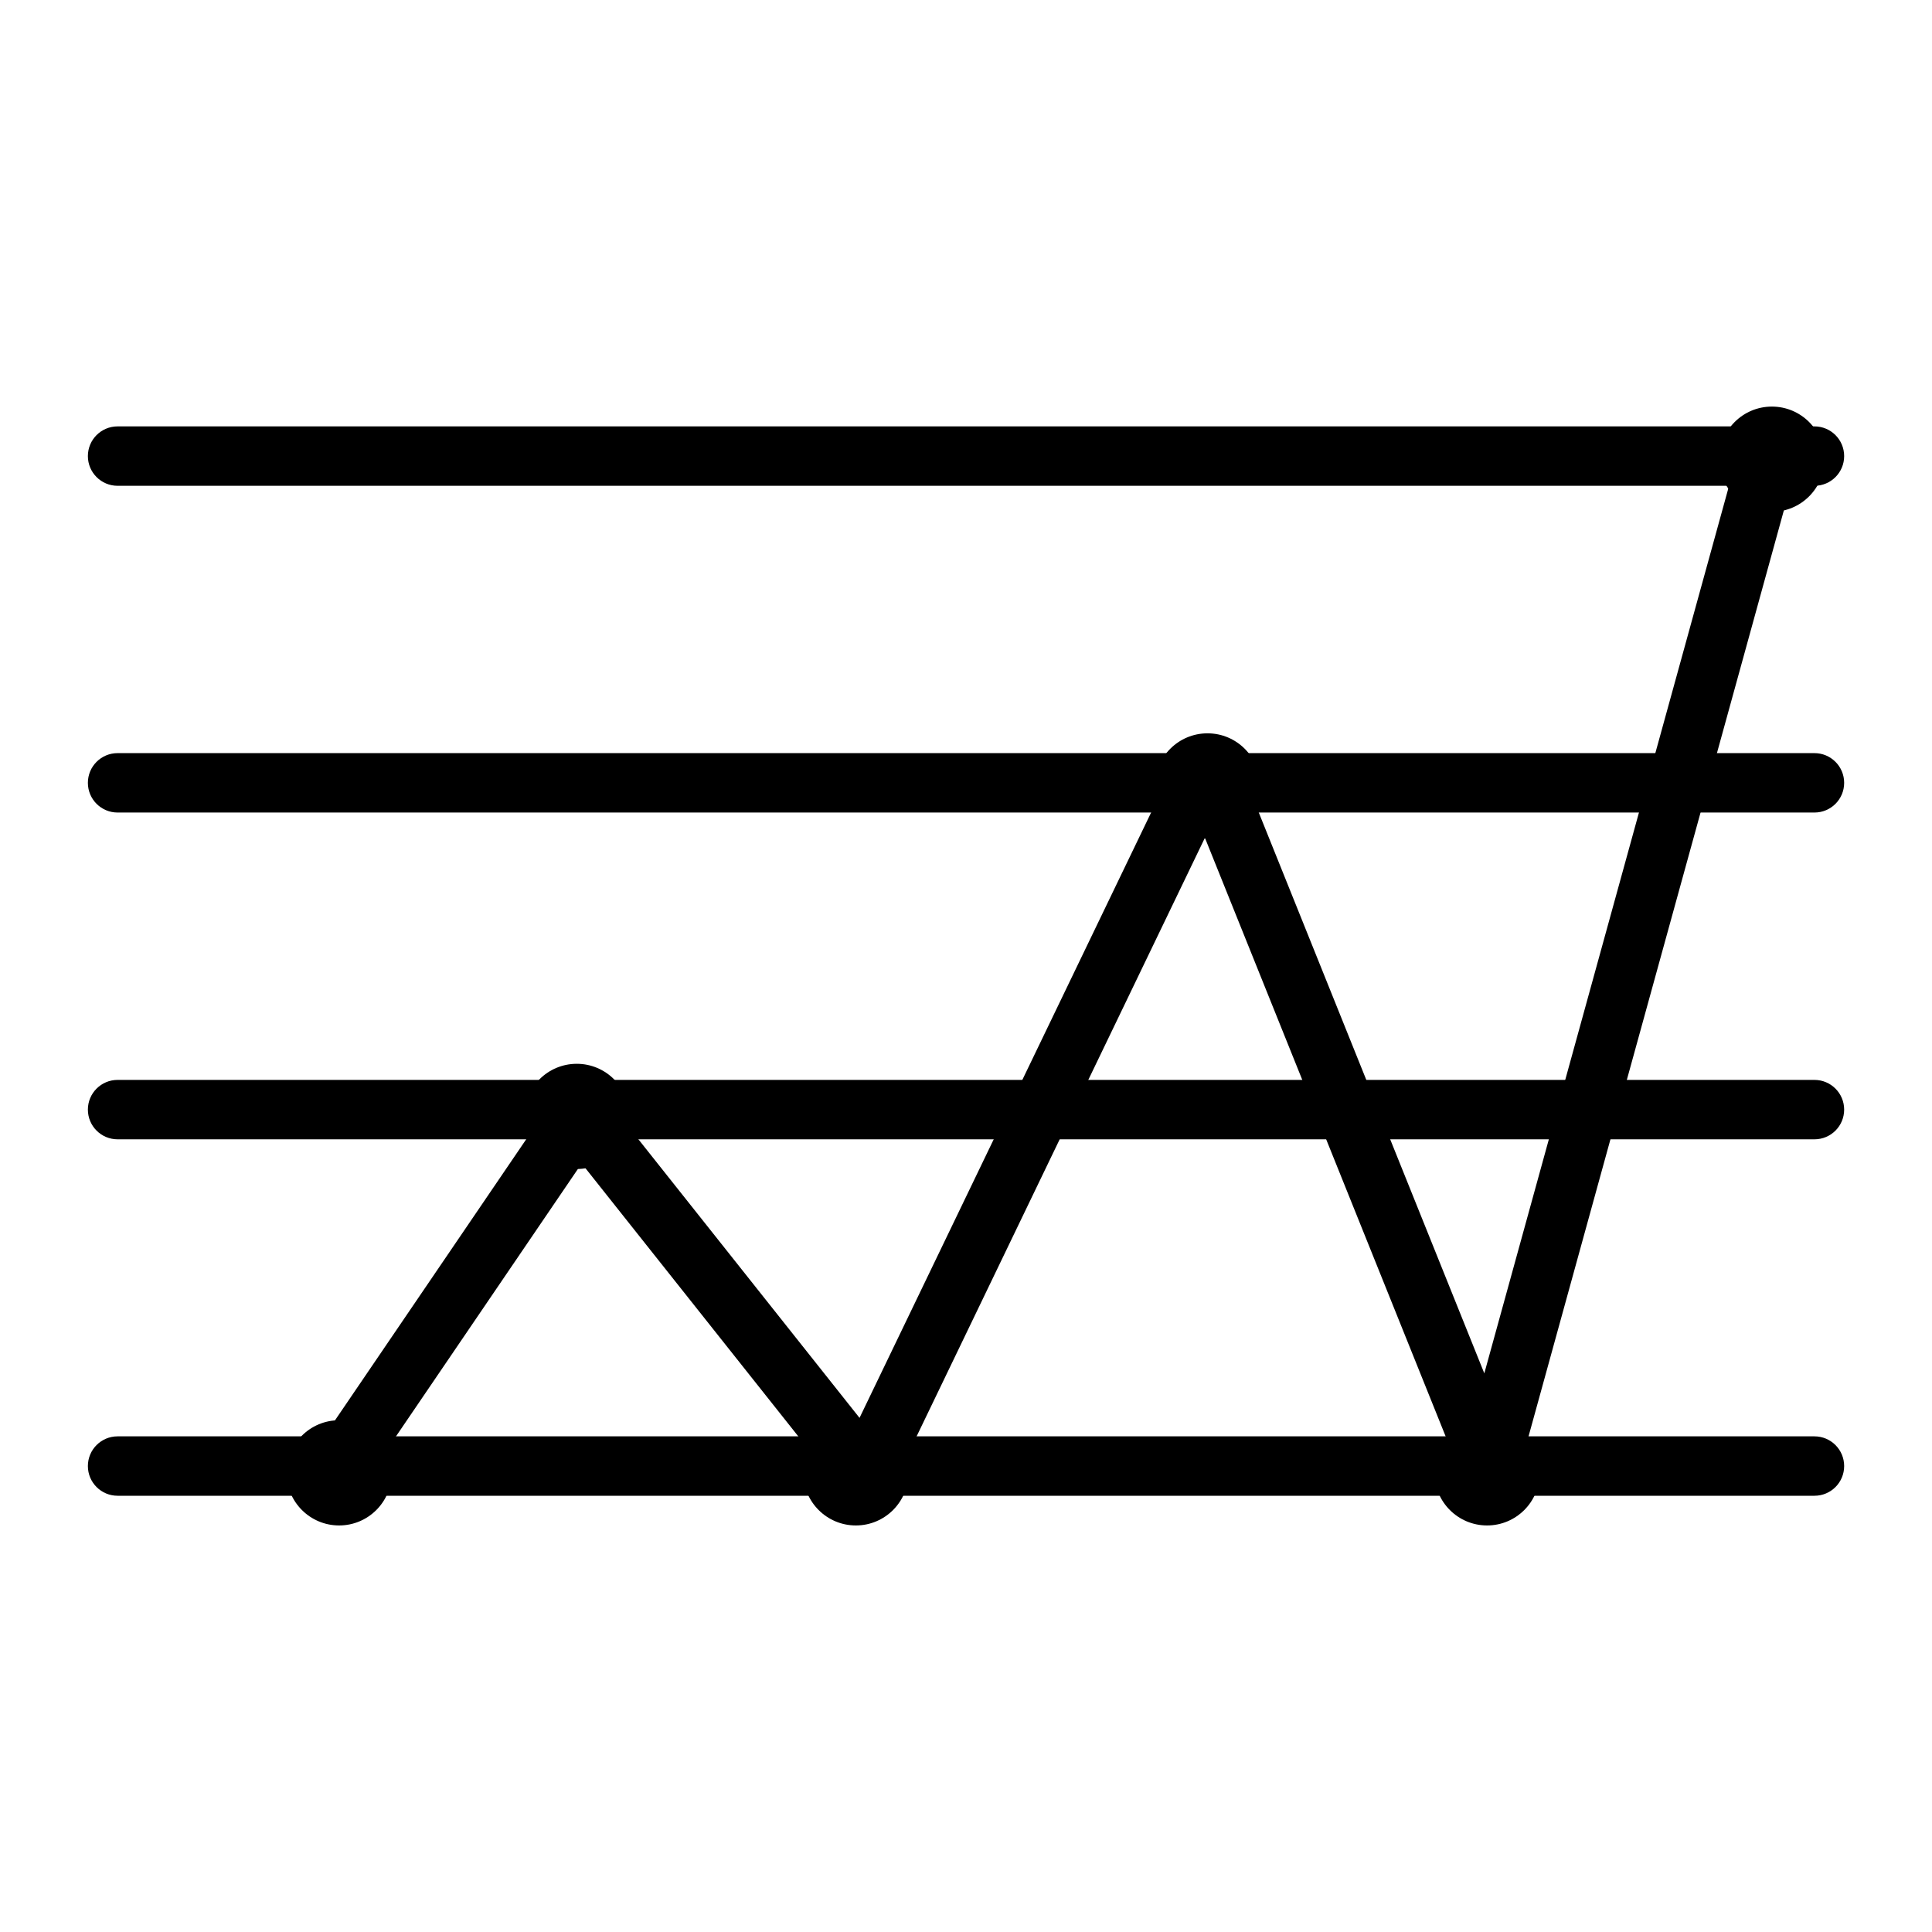
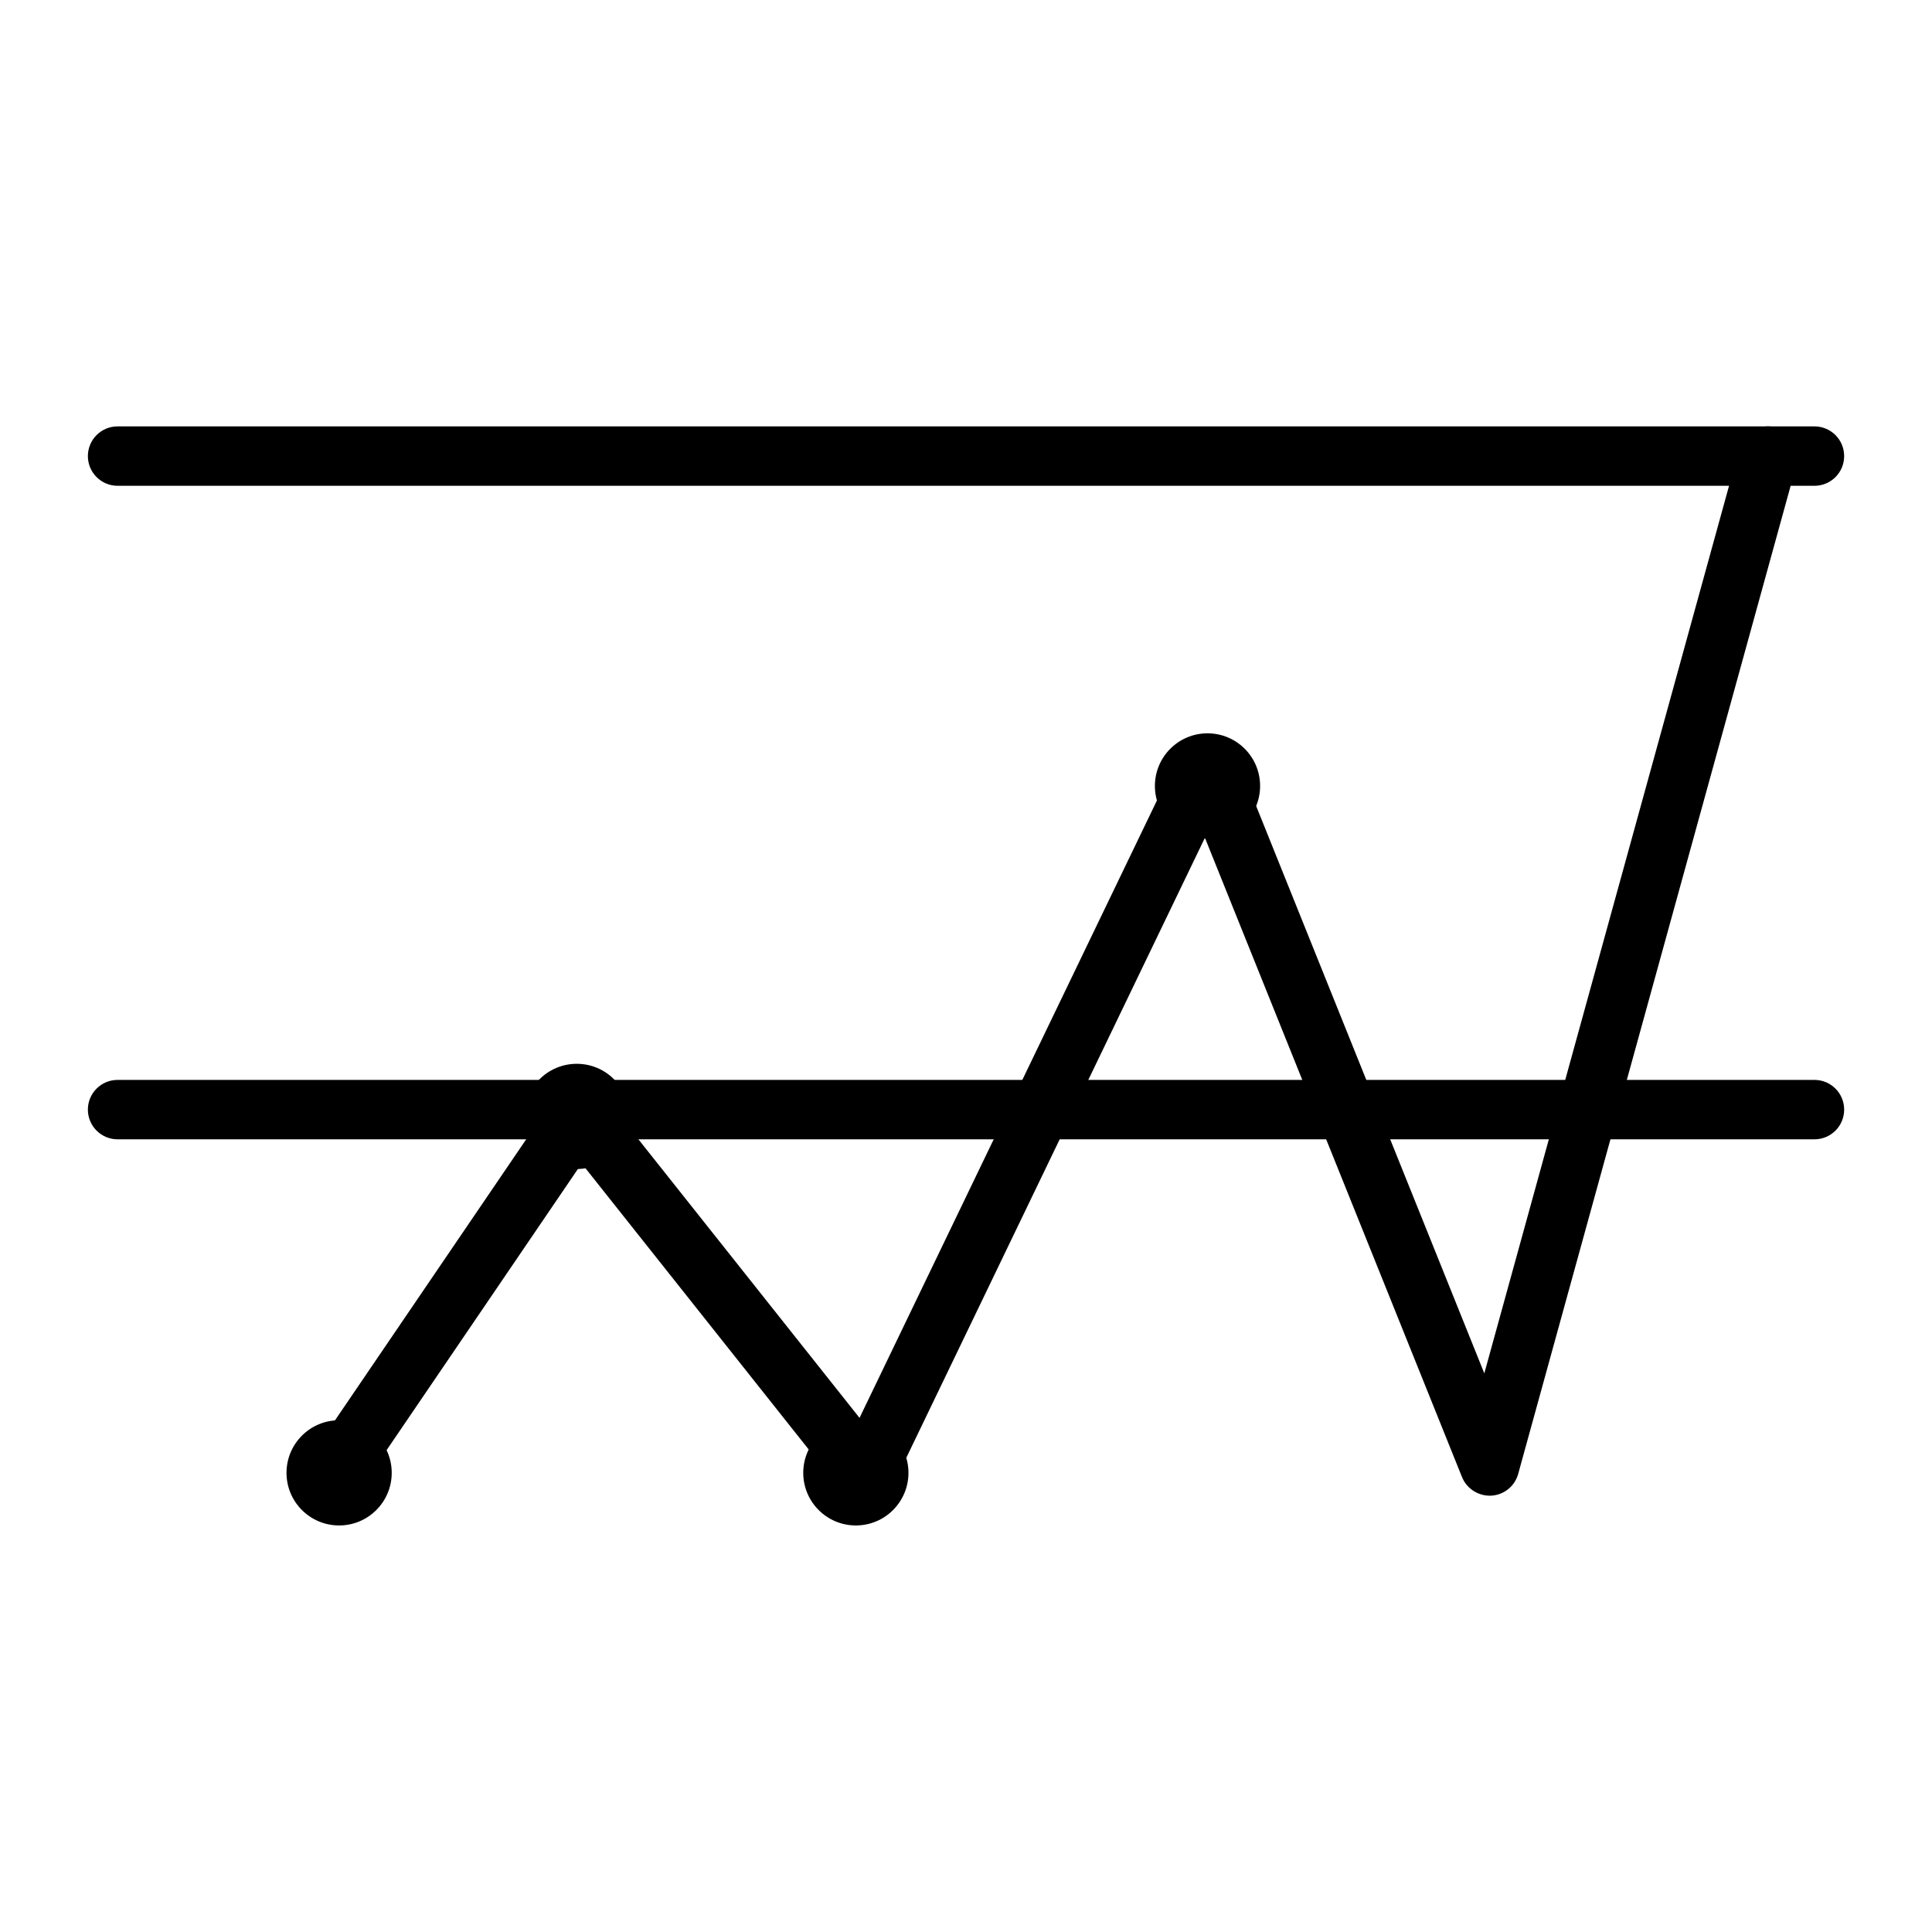
<svg xmlns="http://www.w3.org/2000/svg" fill="#000000" width="800px" height="800px" version="1.1" viewBox="144 144 512 512">
  <g>
    <path d="m624.85 272.74h-449.69c-4.344 0-7.871-3.519-7.871-7.871 0-4.352 3.527-7.871 7.871-7.871h449.69c4.344 0 7.871 3.519 7.871 7.871 0.004 4.352-3.523 7.871-7.867 7.871z" />
-     <path d="m624.85 359.33h-449.69c-4.344 0-7.871-3.519-7.871-7.871 0-4.352 3.527-7.871 7.871-7.871h449.69c4.344 0 7.871 3.519 7.871 7.871 0.004 4.352-3.523 7.871-7.867 7.871z" />
    <path d="m624.85 445.93h-449.69c-4.344 0-7.871-3.519-7.871-7.871 0-4.352 3.527-7.871 7.871-7.871h449.69c4.344 0 7.871 3.519 7.871 7.871 0.004 4.352-3.523 7.871-7.867 7.871z" />
-     <path d="m624.85 540.39h-449.69c-4.344 0-7.871-3.519-7.871-7.871s3.527-7.871 7.871-7.871h449.69c4.344 0 7.871 3.519 7.871 7.871 0.004 4.356-3.523 7.871-7.867 7.871z" />
    <path d="m232.71 542.36c-1.527 0-3.062-0.441-4.426-1.363-3.598-2.457-4.527-7.344-2.078-10.941l64.945-95.449c1.41-2.07 3.715-3.344 6.219-3.441 2.527-0.211 4.902 1.008 6.453 2.969l67.961 85.617 85.082-176.63c1.348-2.809 4.094-4.785 7.352-4.449 3.117 0.102 5.879 2.039 7.047 4.93l66.094 164.35 67.605-245.18c1.148-4.188 5.488-6.644 9.676-5.496 4.195 1.148 6.652 5.488 5.496 9.676l-73.801 267.65c-0.898 3.258-3.769 5.574-7.141 5.762-3.32 0.164-6.488-1.793-7.746-4.922l-68.133-169.42-82.793 171.89c-1.172 2.449-3.527 4.109-6.219 4.418-2.699 0.301-5.352-0.812-7.039-2.93l-69.117-87.074-58.922 86.602c-1.527 2.234-3.996 3.438-6.516 3.438z" />
    <path d="m247.81 534.32c0 7.699-6.242 13.941-13.941 13.941-7.699 0-13.941-6.242-13.941-13.941 0-7.699 6.242-13.941 13.941-13.941 7.699 0 13.941 6.242 13.941 13.941" />
    <path d="m384.75 534.32c0 7.699-6.242 13.941-13.941 13.941-7.699 0-13.941-6.242-13.941-13.941 0-7.699 6.242-13.941 13.941-13.941 7.699 0 13.941 6.242 13.941 13.941" />
-     <path d="m552.03 534.32c0 7.699-6.242 13.941-13.941 13.941-7.699 0-13.941-6.242-13.941-13.941 0-7.699 6.242-13.941 13.941-13.941 7.699 0 13.941 6.242 13.941 13.941" />
    <path d="m477.94 352.28c0 7.699-6.238 13.941-13.938 13.941-7.703 0-13.941-6.242-13.941-13.941 0-7.699 6.238-13.941 13.941-13.941 7.699 0 13.938 6.242 13.938 13.941" />
-     <path d="m627.51 265.69c0 7.699-6.242 13.941-13.941 13.941-7.699 0-13.941-6.242-13.941-13.941s6.242-13.941 13.941-13.941c7.699 0 13.941 6.242 13.941 13.941" />
    <path d="m310.79 439.86c0 7.699-6.242 13.941-13.941 13.941s-13.941-6.242-13.941-13.941 6.242-13.941 13.941-13.941 13.941 6.242 13.941 13.941" />
  </g>
</svg>